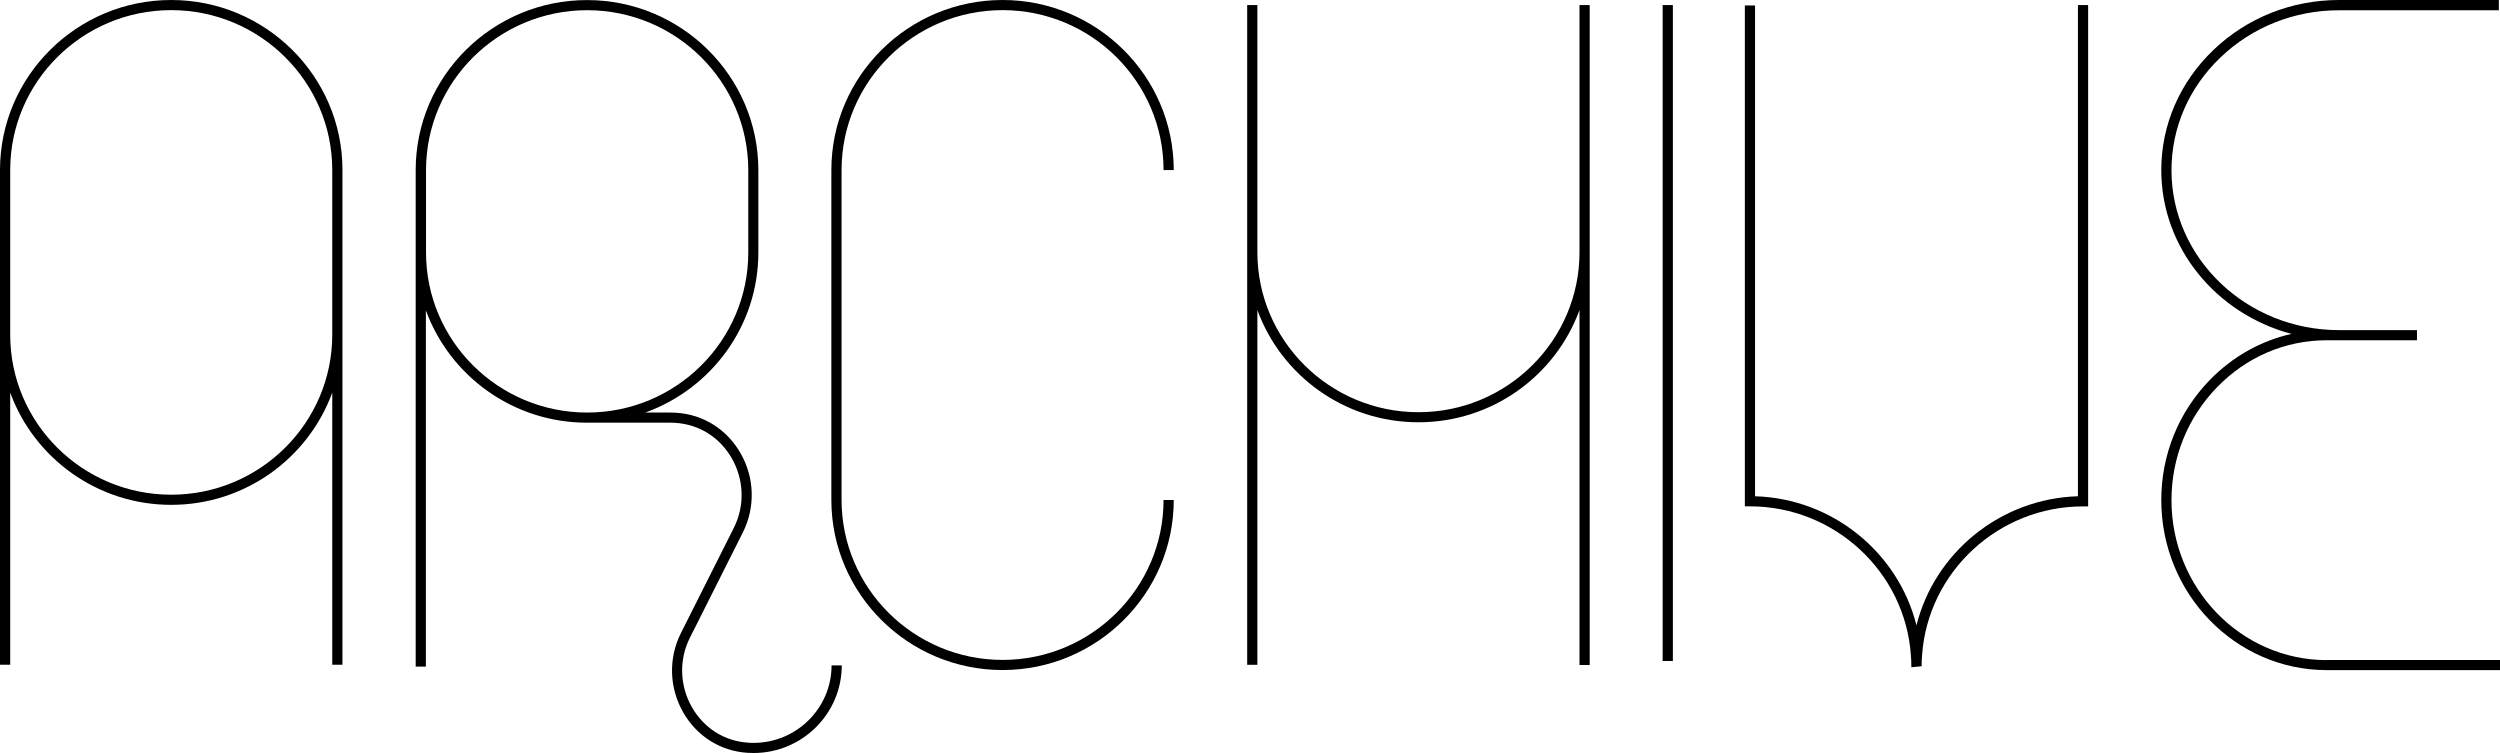
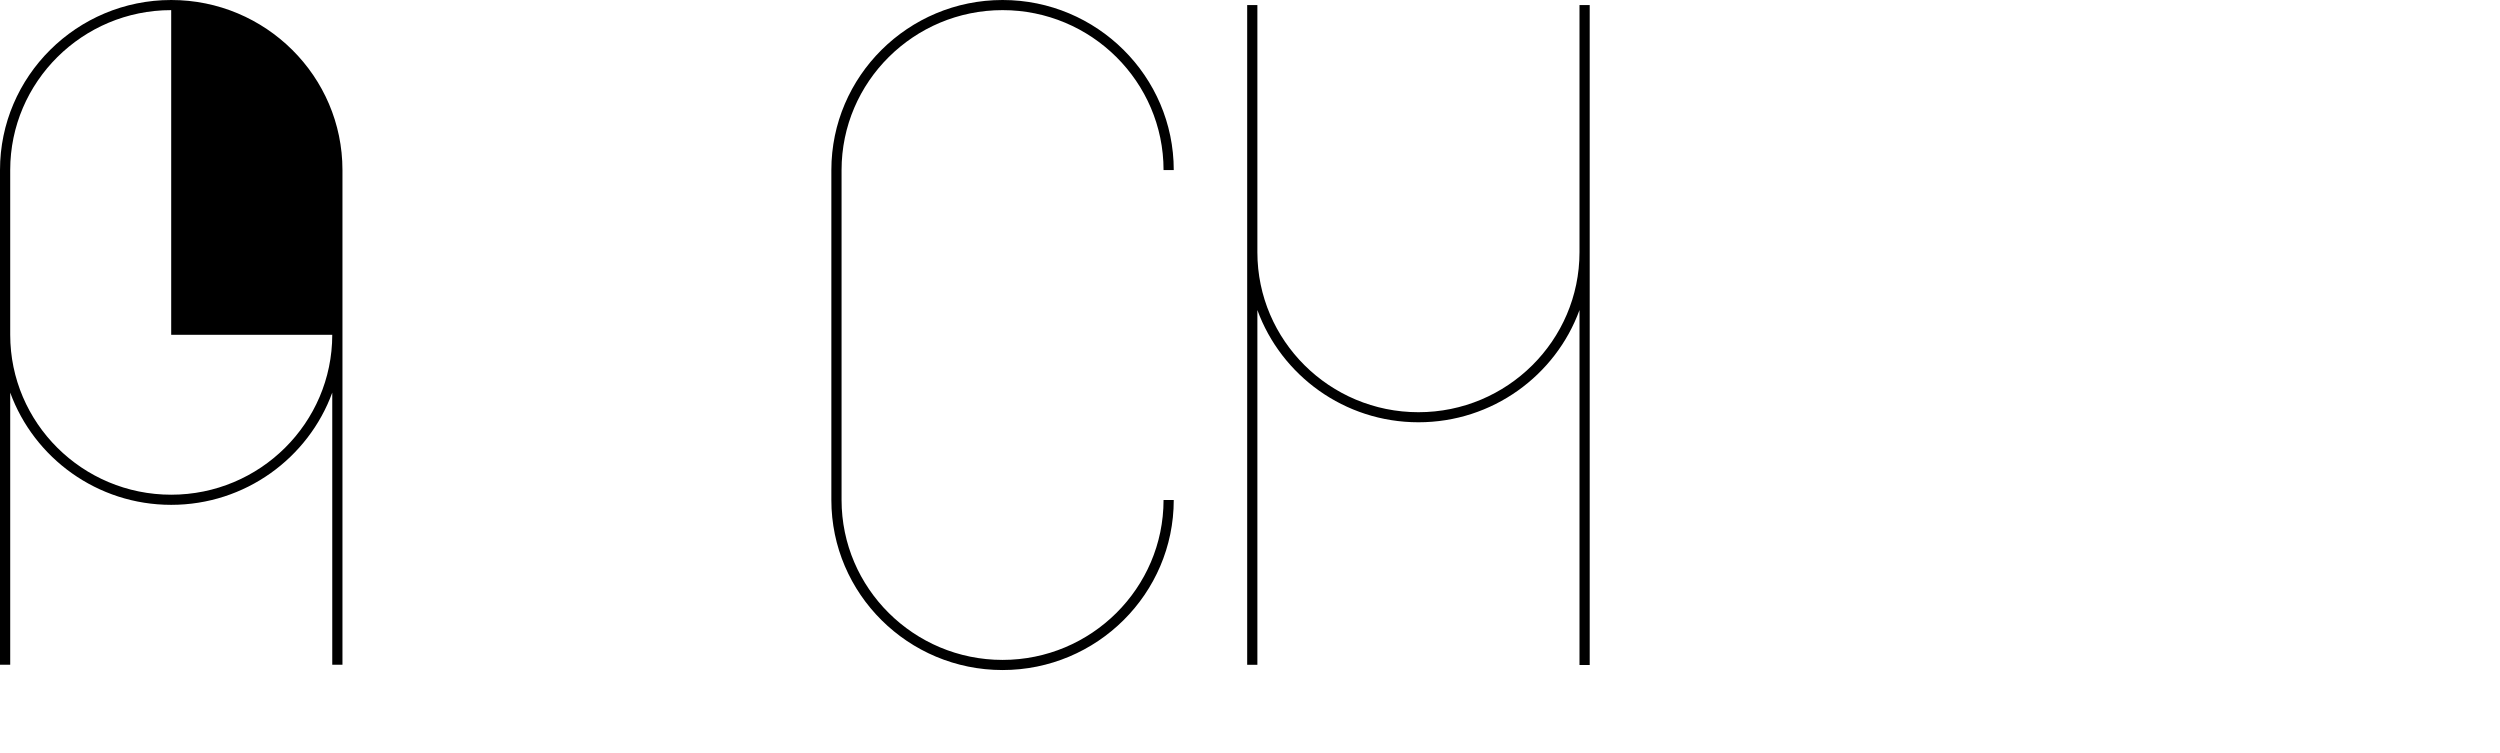
<svg xmlns="http://www.w3.org/2000/svg" width="249" height="75" viewBox="0 0 249 75" fill="none">
-   <path d="M166.617 0.505H165.6V65.835H166.617V0.505Z" fill="black" />
-   <path d="M206.954 49.428C199.242 49.657 192.695 55.04 190.879 62.281C189.063 55.034 182.523 49.657 174.804 49.428V0.545H173.787V50.431H174.295C182.692 50.431 189.734 56.931 190.323 65.242C190.35 65.585 190.371 65.956 190.371 66.359V66.46L191.394 66.359C191.394 65.956 191.408 65.592 191.441 65.236C192.031 56.938 199.066 50.437 207.469 50.437H207.978V0.505H206.961V49.428H206.954Z" fill="black" />
  <path d="M157.318 25.128C157.318 33.91 150.121 41.056 141.277 41.056C132.433 41.056 125.235 33.91 125.235 25.128V0.505H124.219V66.211H125.235V30.882C127.614 37.396 133.903 42.059 141.277 42.059C148.65 42.059 154.94 37.396 157.318 30.882V66.231H158.335V0.505H157.318V25.128Z" fill="black" />
  <path d="M99.855 1.009C108.699 1.009 115.89 8.156 115.89 16.938H116.906C116.906 7.598 109.255 0 99.855 0C90.455 0 82.803 7.598 82.803 16.938V49.798C82.803 59.139 90.455 66.736 99.855 66.736C109.255 66.736 116.906 59.139 116.906 49.798H115.89C115.89 58.58 108.692 65.727 99.855 65.727C91.017 65.727 83.82 58.58 83.82 49.798V16.938C83.82 8.156 91.017 1.009 99.855 1.009Z" fill="black" />
-   <path d="M17.051 0C7.651 0 0 7.598 0 16.938V66.205H1.017V39.105C3.395 45.619 9.685 50.283 17.051 50.283C24.418 50.283 30.714 45.619 33.093 39.105V66.205H34.109V16.938C34.109 7.598 26.458 0 17.051 0ZM33.093 33.344C33.093 42.127 25.896 49.273 17.051 49.273C8.207 49.273 1.017 42.127 1.017 33.344V16.931C1.017 8.156 8.214 1.009 17.051 1.009C25.889 1.009 33.093 8.156 33.093 16.938V33.351V33.344Z" fill="black" />
-   <path d="M75.044 73.991C74.867 73.991 74.684 73.991 74.508 73.97C72.156 73.816 70.13 72.537 68.931 70.464C67.69 68.311 67.609 65.707 68.721 63.506L73.986 53.035C75.247 50.525 75.159 47.571 73.749 45.121C72.38 42.752 70.056 41.285 67.358 41.11C67.162 41.097 66.958 41.09 66.755 41.09H64.268C70.835 38.728 75.532 32.476 75.532 25.155V16.951C75.532 7.604 67.873 0.007 58.467 0.007C49.06 0.007 41.408 7.598 41.402 16.938V66.393H42.418V30.915C44.797 37.436 51.093 42.1 58.467 42.1C58.467 42.1 58.473 42.1 58.48 42.1H66.762C66.938 42.1 67.121 42.1 67.297 42.12C69.649 42.275 71.675 43.553 72.875 45.626C74.115 47.779 74.196 50.384 73.085 52.584L67.819 63.055C66.559 65.565 66.647 68.519 68.056 70.969C69.425 73.338 71.75 74.805 74.447 74.98C74.644 74.993 74.847 75 75.05 75C79.896 75 83.84 71.083 83.84 66.272H82.824C82.824 70.525 79.34 73.991 75.05 73.991H75.044ZM58.48 41.09C49.629 41.09 42.432 33.944 42.432 25.155V16.951C42.432 8.163 49.629 1.016 58.48 1.016C67.331 1.016 74.528 8.163 74.528 16.951V25.155C74.528 33.944 67.331 41.09 58.48 41.09Z" fill="black" />
-   <path d="M231.739 65.747C223.213 65.747 216.28 58.6 216.28 49.818C216.28 45.579 217.893 41.575 220.827 38.56C223.755 35.545 227.632 33.89 231.739 33.89H240.732V32.88H232.965C223.769 32.88 216.28 25.733 216.28 16.951C216.28 12.719 218.015 8.721 221.173 5.707C224.338 2.685 228.526 1.023 232.965 1.023H248.885V0H232.965C228.262 0 223.823 1.763 220.468 4.966C217.113 8.176 215.263 12.429 215.263 16.938C215.263 24.711 220.766 31.272 228.235 33.257C225.185 33.937 222.372 35.511 220.095 37.847C216.978 41.056 215.263 45.303 215.263 49.805C215.263 59.145 222.65 66.743 231.739 66.743H249V65.734H231.739V65.747Z" fill="black" />
+   <path d="M17.051 0C7.651 0 0 7.598 0 16.938V66.205H1.017V39.105C3.395 45.619 9.685 50.283 17.051 50.283C24.418 50.283 30.714 45.619 33.093 39.105V66.205H34.109V16.938C34.109 7.598 26.458 0 17.051 0ZM33.093 33.344C33.093 42.127 25.896 49.273 17.051 49.273C8.207 49.273 1.017 42.127 1.017 33.344V16.931C1.017 8.156 8.214 1.009 17.051 1.009V33.351V33.344Z" fill="black" />
</svg>